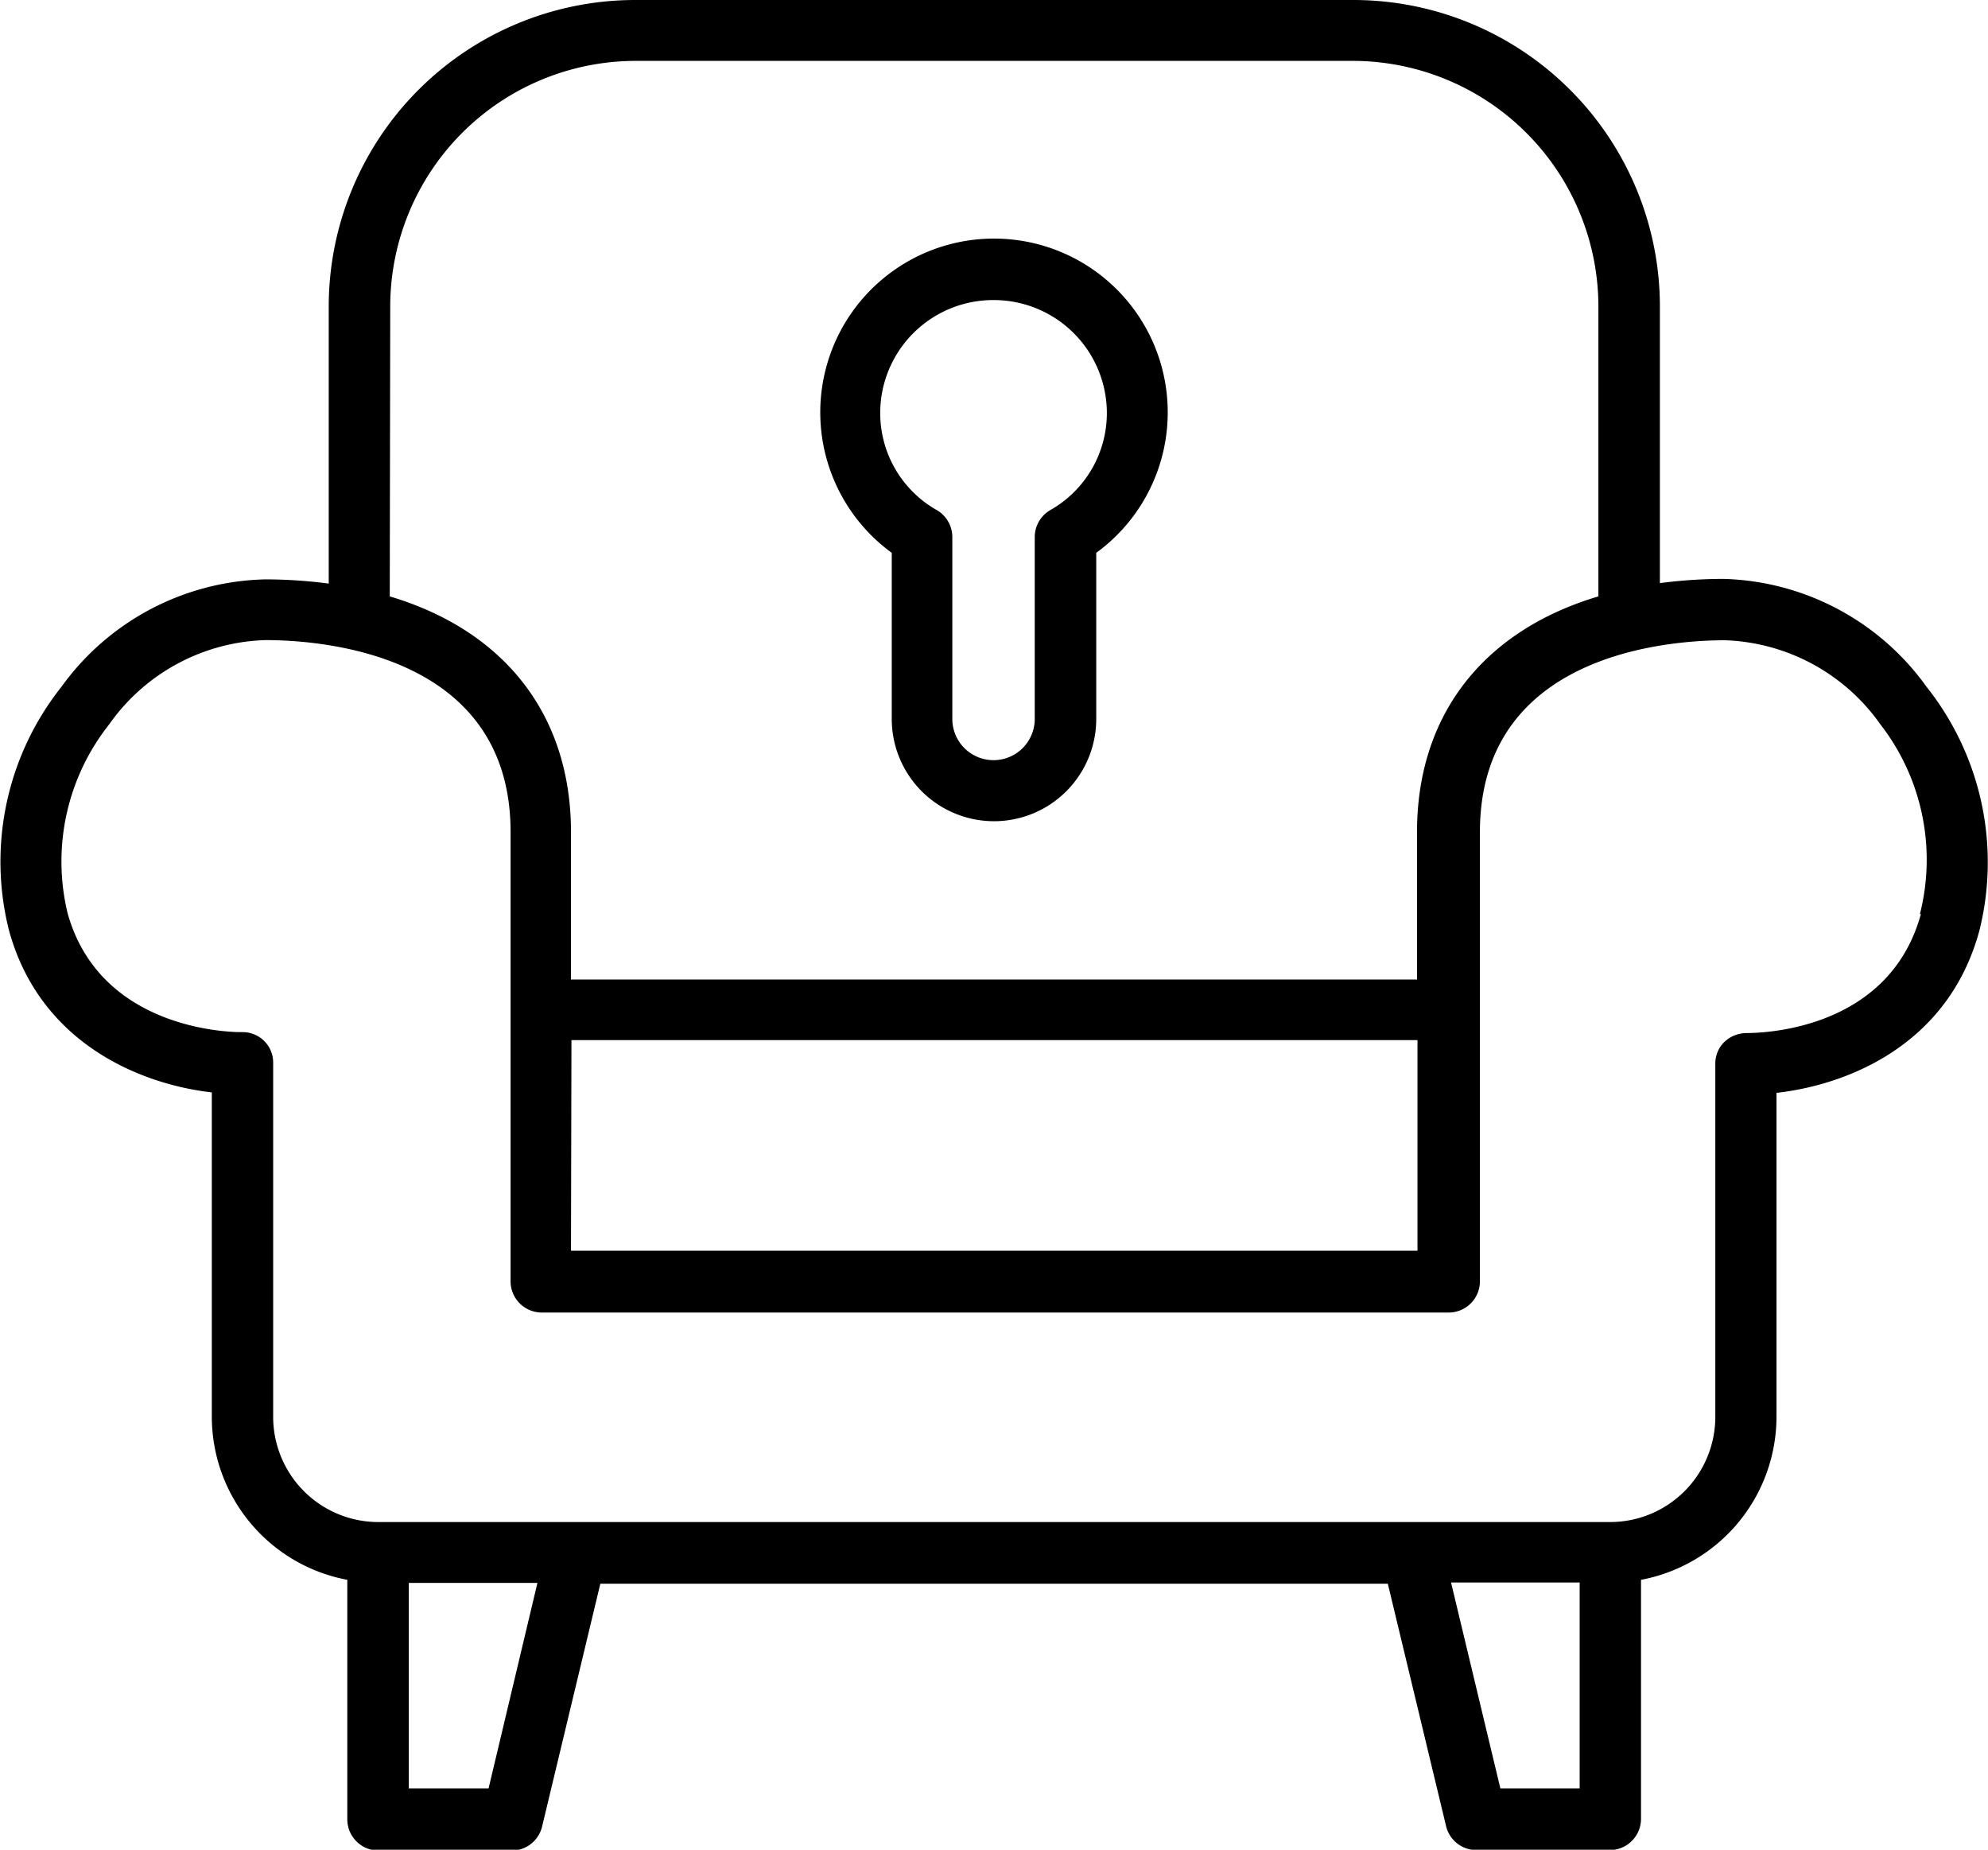
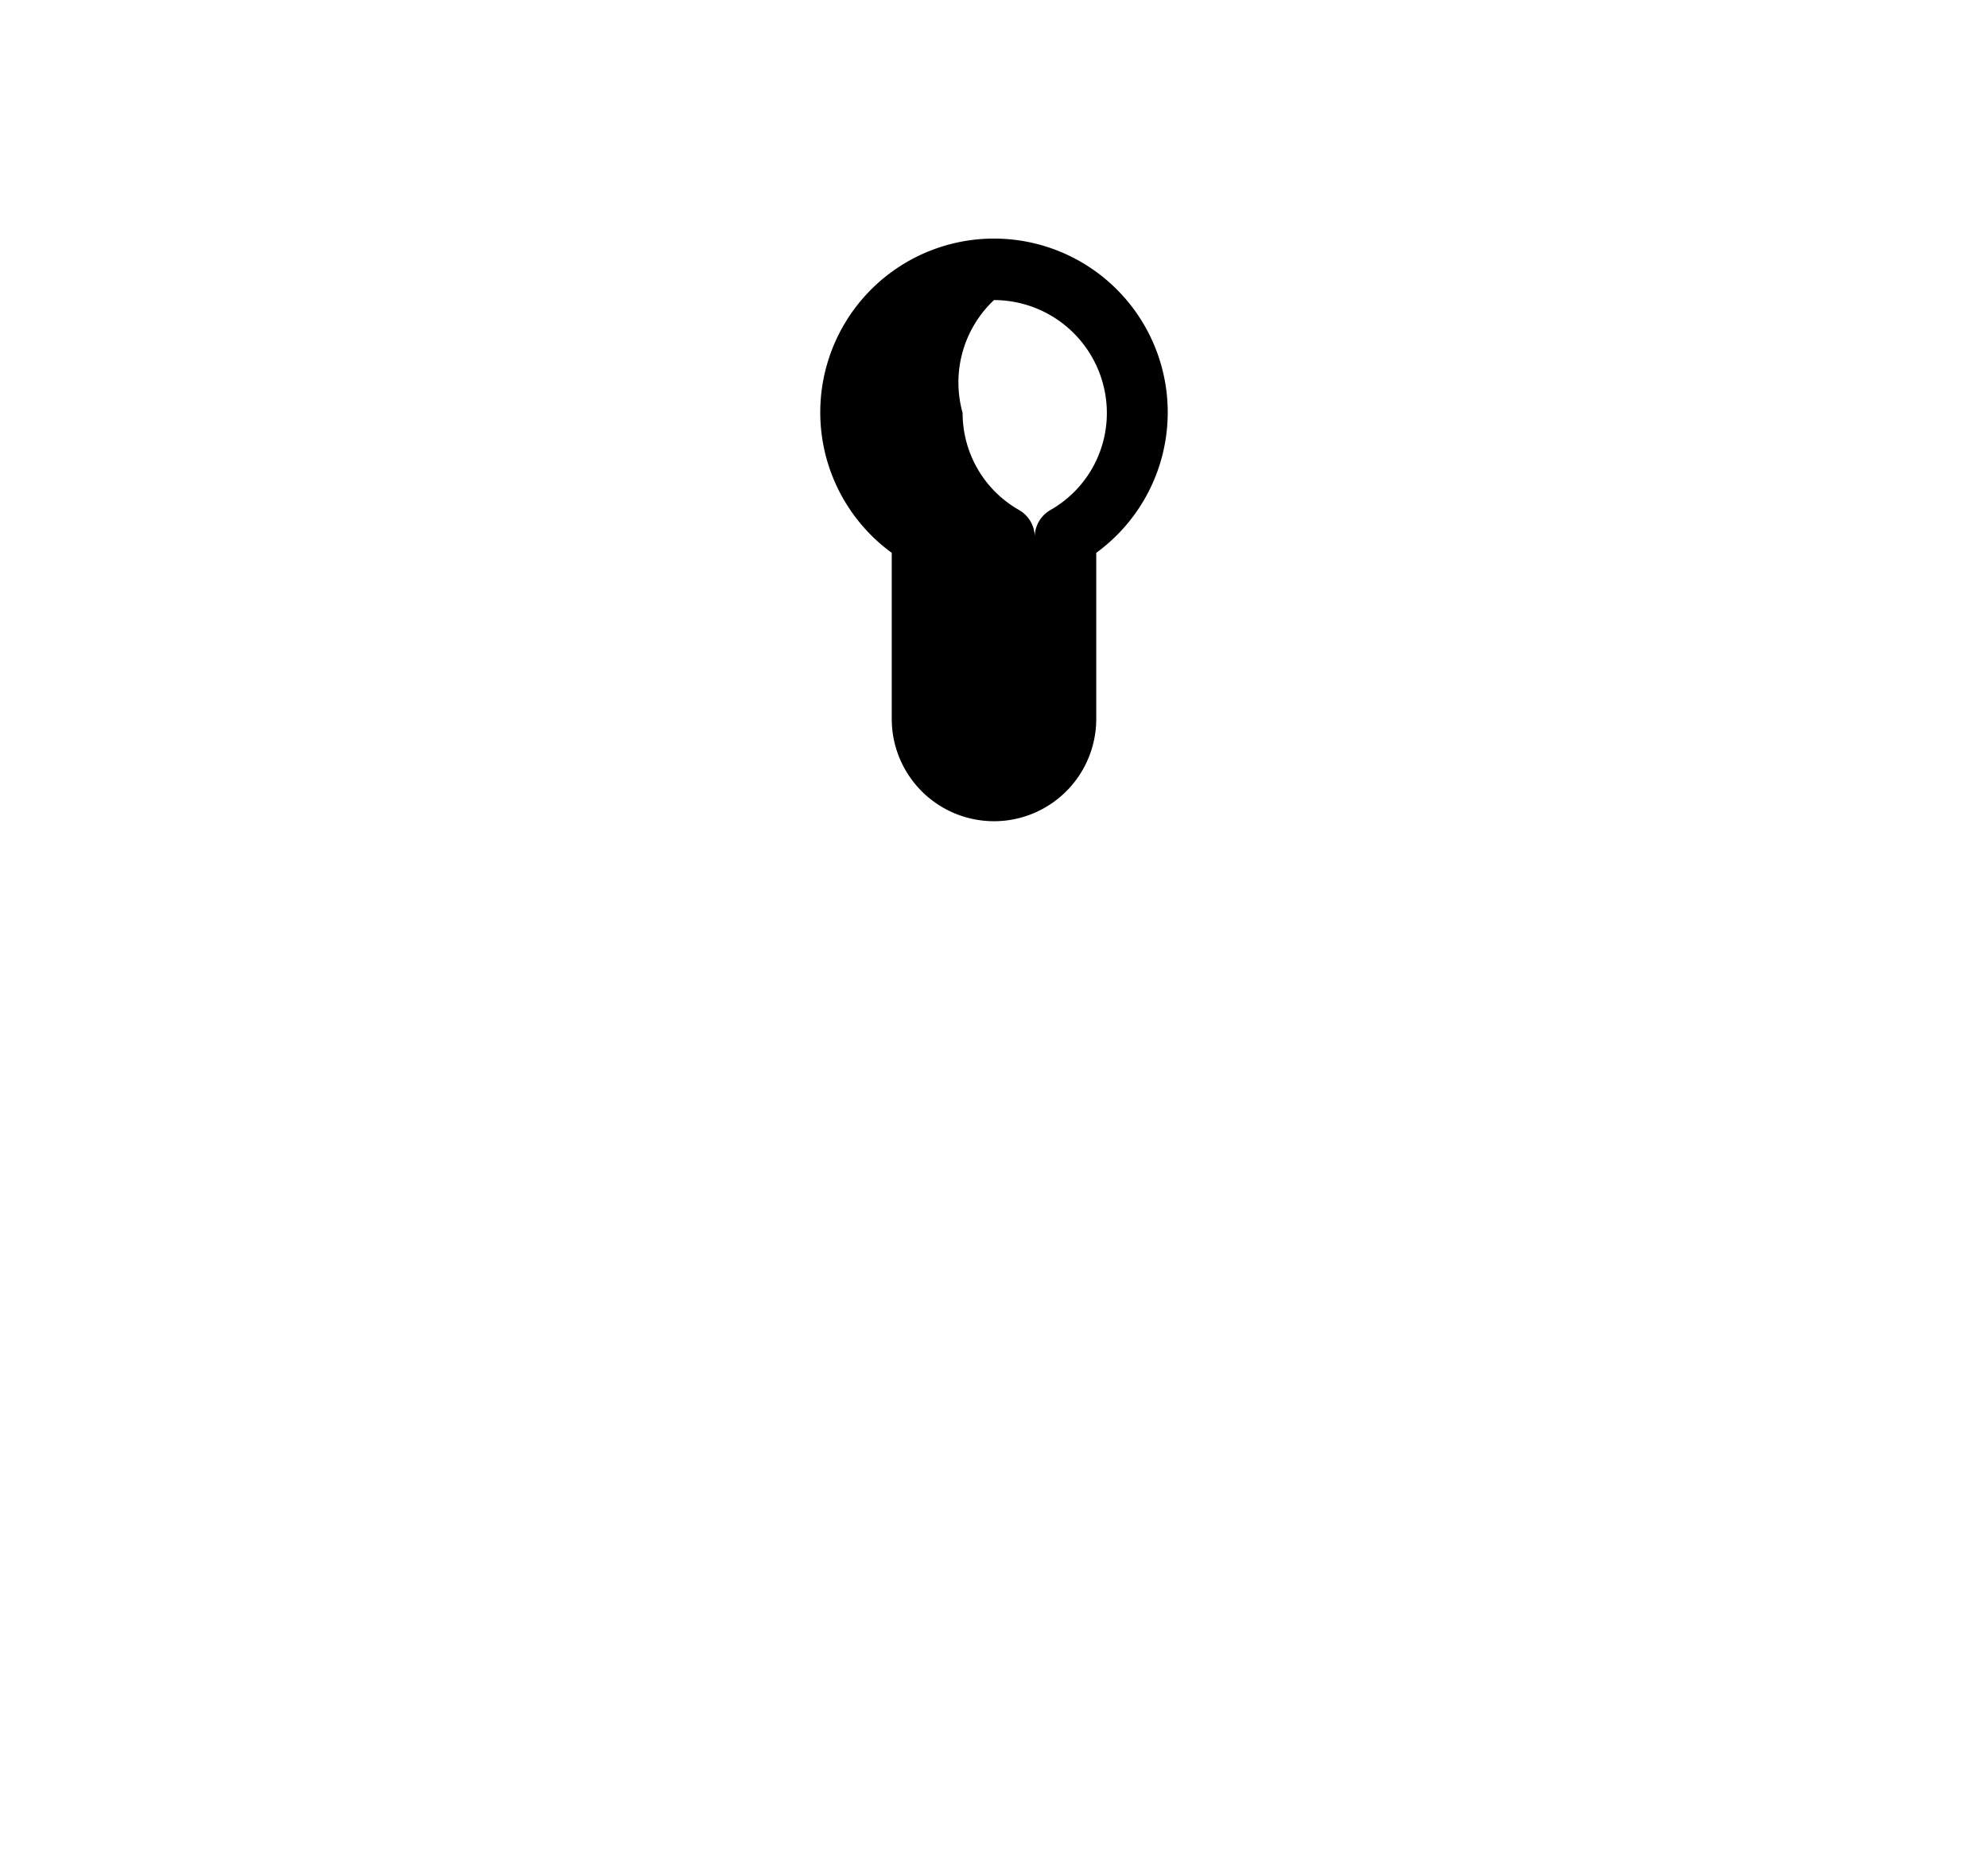
<svg xmlns="http://www.w3.org/2000/svg" viewBox="0 0 127.36 118.48">
  <title>Recurso 3</title>
  <g id="Capa_2" data-name="Capa 2">
    <g id="Layer_1" data-name="Layer 1">
-       <path d="M123.43,44a16.54,16.54,0,0,0-13-6.92,31.45,31.45,0,0,0-4.09.27V19.62A19.64,19.64,0,0,0,86.68,0h-46A19.64,19.64,0,0,0,21.06,19.62V37.38A31.33,31.33,0,0,0,17,37.11,16.55,16.55,0,0,0,3.93,44,18,18,0,0,0,.57,59.57c2,7.35,8.57,9.9,13,10.4V90.75a10.64,10.64,0,0,0,8.68,10.44v15.34a2,2,0,0,0,2,2h8.57a2,2,0,0,0,1.9-1.5l3.74-15.59H88.91L92.65,117a2,2,0,0,0,1.9,1.5h8.58a2,2,0,0,0,2-2V101.19a10.64,10.64,0,0,0,8.68-10.44V70c4.46-.5,11-3,13-10.4A18.06,18.06,0,0,0,123.43,44ZM25,19.62A15.74,15.74,0,0,1,40.68,3.9h46A15.75,15.75,0,0,1,102.4,19.62V38.2c-7.32,2.18-11.62,7.55-11.62,15.1v9.44H36.58V53.3c0-7.55-4.3-12.92-11.61-15.1Zm11.61,47h54.2V80.11H36.58Zm-5.31,47.93H26.19V101.39h8.24Zm64.82,0-3.16-13.19h8.24v13.19Zm26.94-56c-2.12,7.72-10.77,7.61-11.17,7.62a2.06,2.06,0,0,0-1.41.56,1.92,1.92,0,0,0-.59,1.39V90.75a6.74,6.74,0,0,1-6.73,6.74H24.24a6.74,6.74,0,0,1-6.74-6.74V68.11a1.95,1.95,0,0,0-1.95-2H15.5c-.11,0-9,.15-11.17-7.62A14.14,14.14,0,0,1,7,46.39,12.7,12.7,0,0,1,17,41c3.69,0,15.71.89,15.71,12.29V82.07a2,2,0,0,0,2,2h58.1a2,2,0,0,0,2-2V53.3c0-11.4,12-12.29,15.71-12.29a12.7,12.7,0,0,1,9.94,5.38A14.14,14.14,0,0,1,123,58.54Z" />
-       <path d="M57.13,35.41V46.05a6.55,6.55,0,0,0,13.1,0V35.41a11.13,11.13,0,1,0-13.1,0Zm6.55-16.19a7.24,7.24,0,0,1,7.23,7.23,7.14,7.14,0,0,1-3.62,6.22,2,2,0,0,0-1,1.69V46.05a2.64,2.64,0,0,1-5.28,0V34.36a2,2,0,0,0-1-1.69,7.14,7.14,0,0,1-3.62-6.22A7.24,7.24,0,0,1,63.68,19.22Z" />
+       <path d="M57.13,35.41V46.05a6.55,6.55,0,0,0,13.1,0V35.41a11.13,11.13,0,1,0-13.1,0Zm6.55-16.19a7.24,7.24,0,0,1,7.23,7.23,7.14,7.14,0,0,1-3.62,6.22,2,2,0,0,0-1,1.69V46.05V34.36a2,2,0,0,0-1-1.69,7.14,7.14,0,0,1-3.62-6.22A7.24,7.24,0,0,1,63.68,19.22Z" />
    </g>
  </g>
</svg>